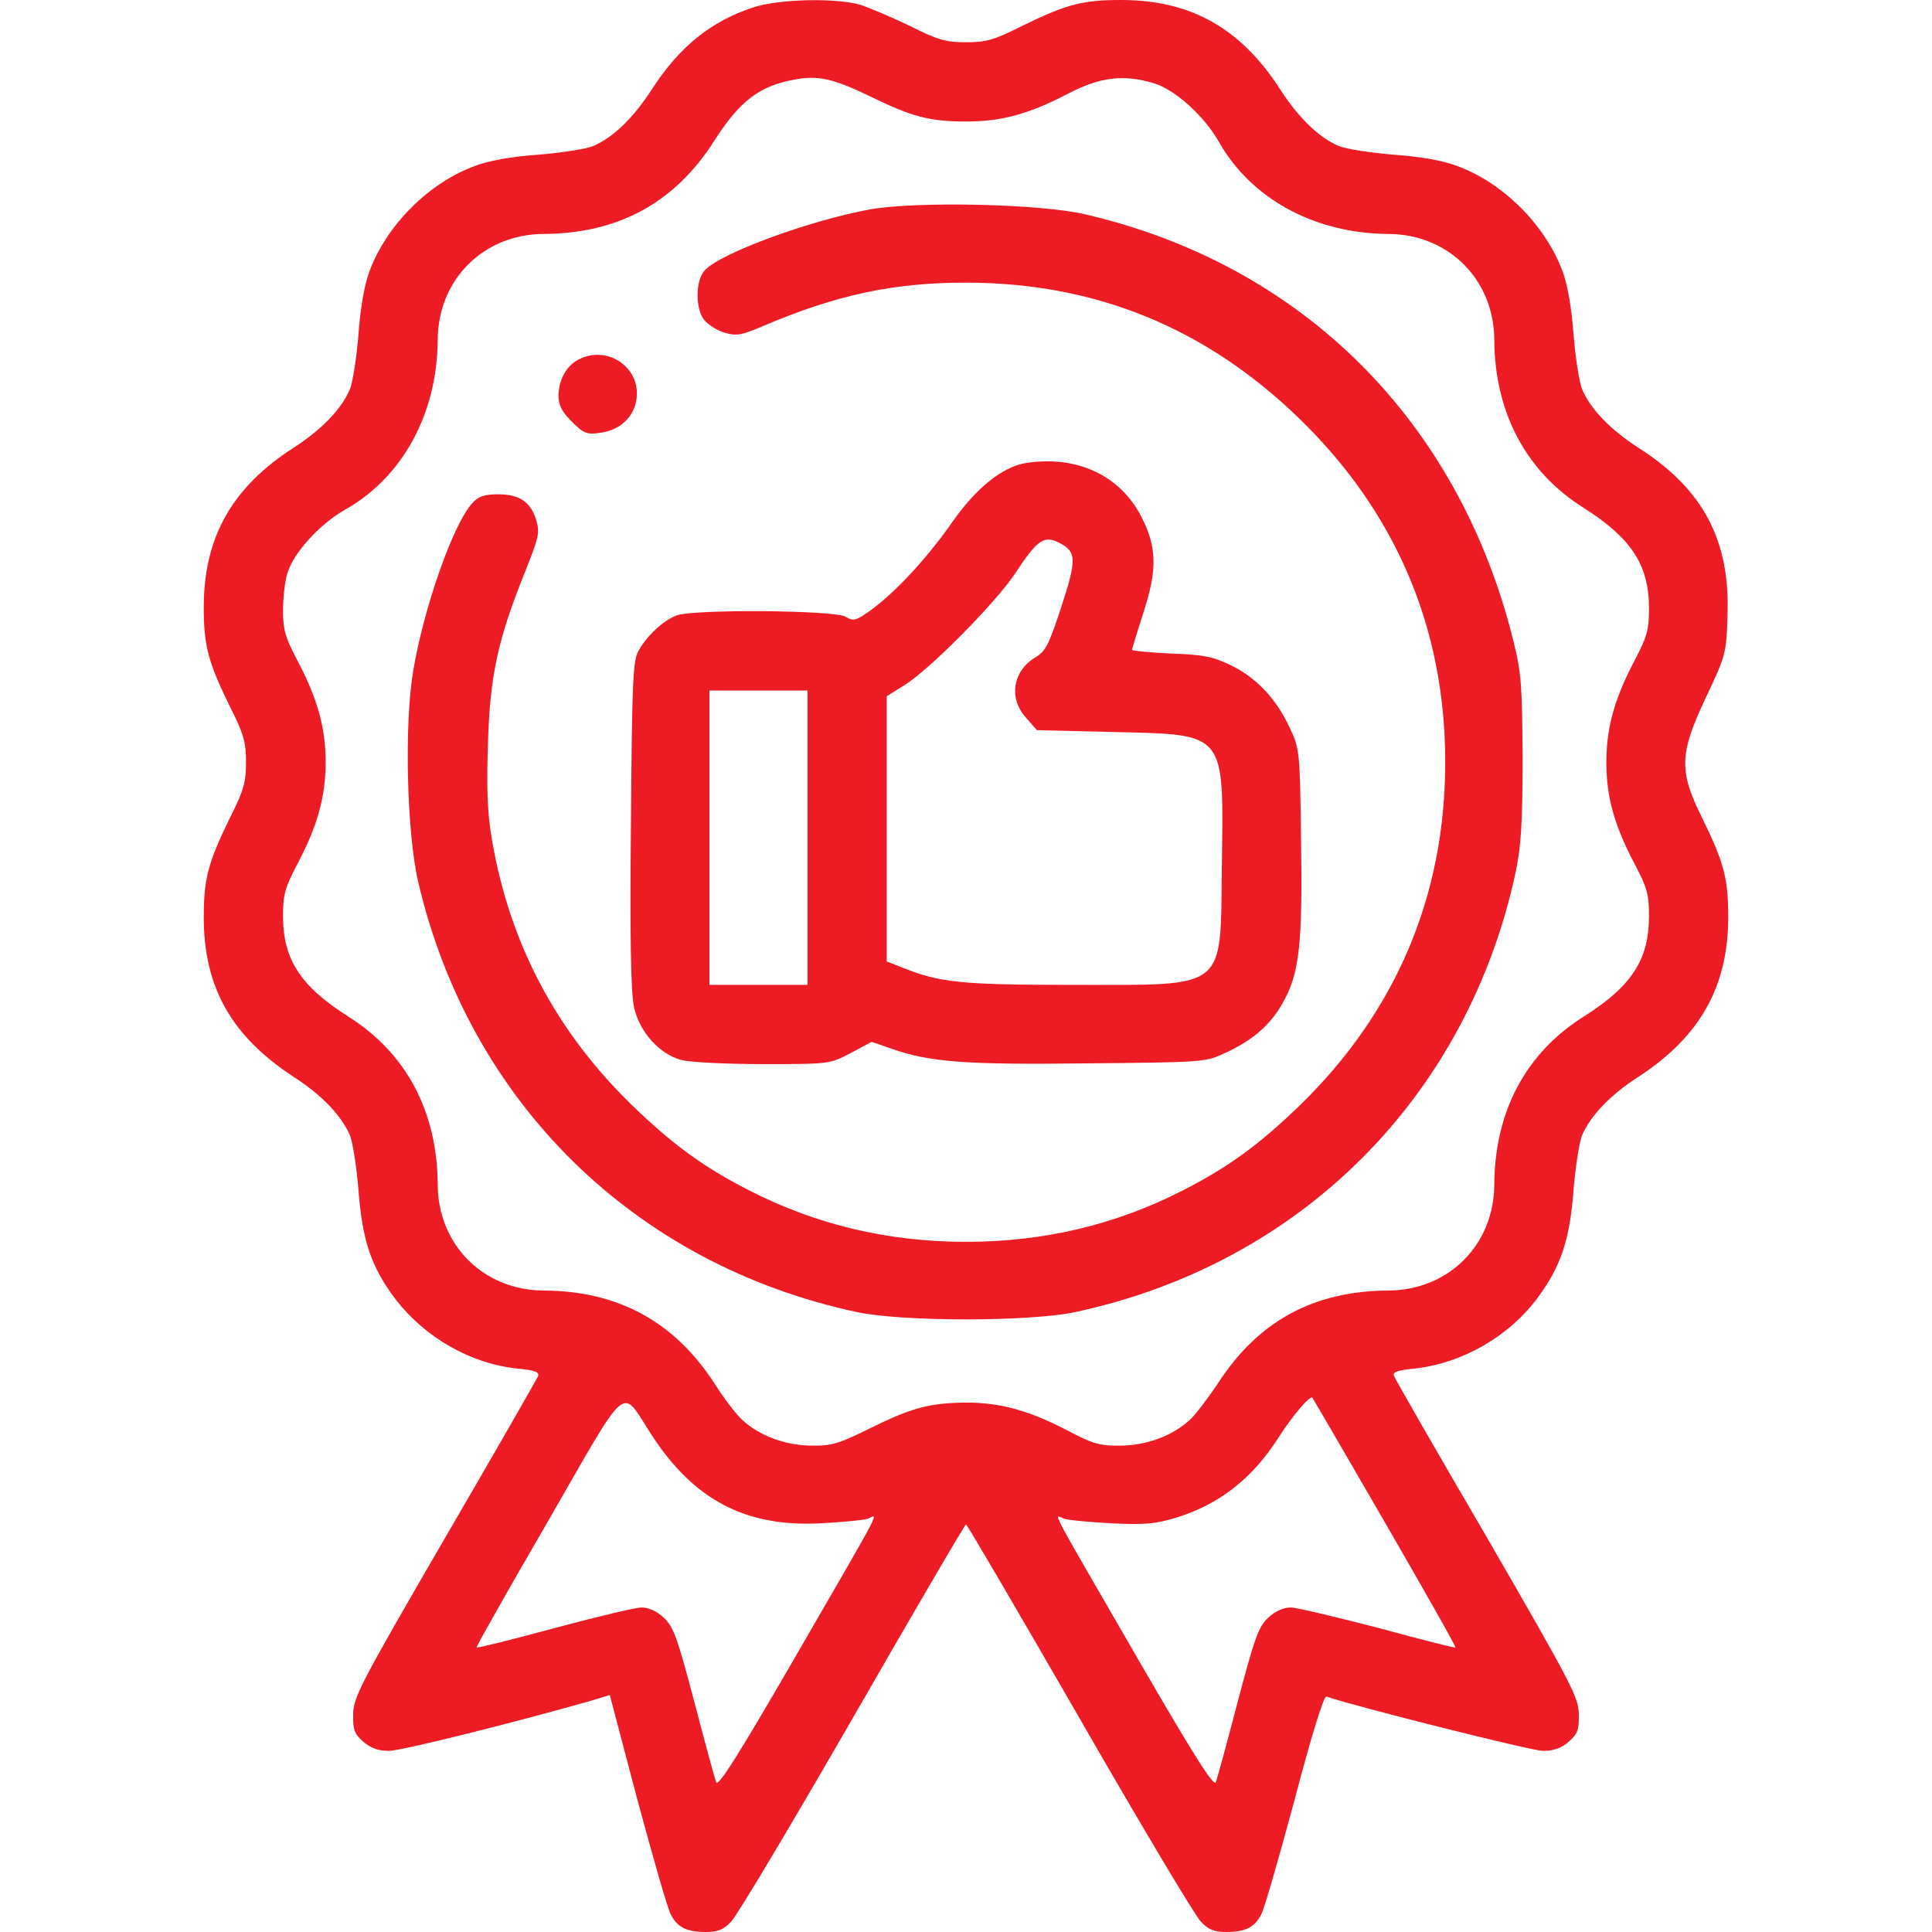
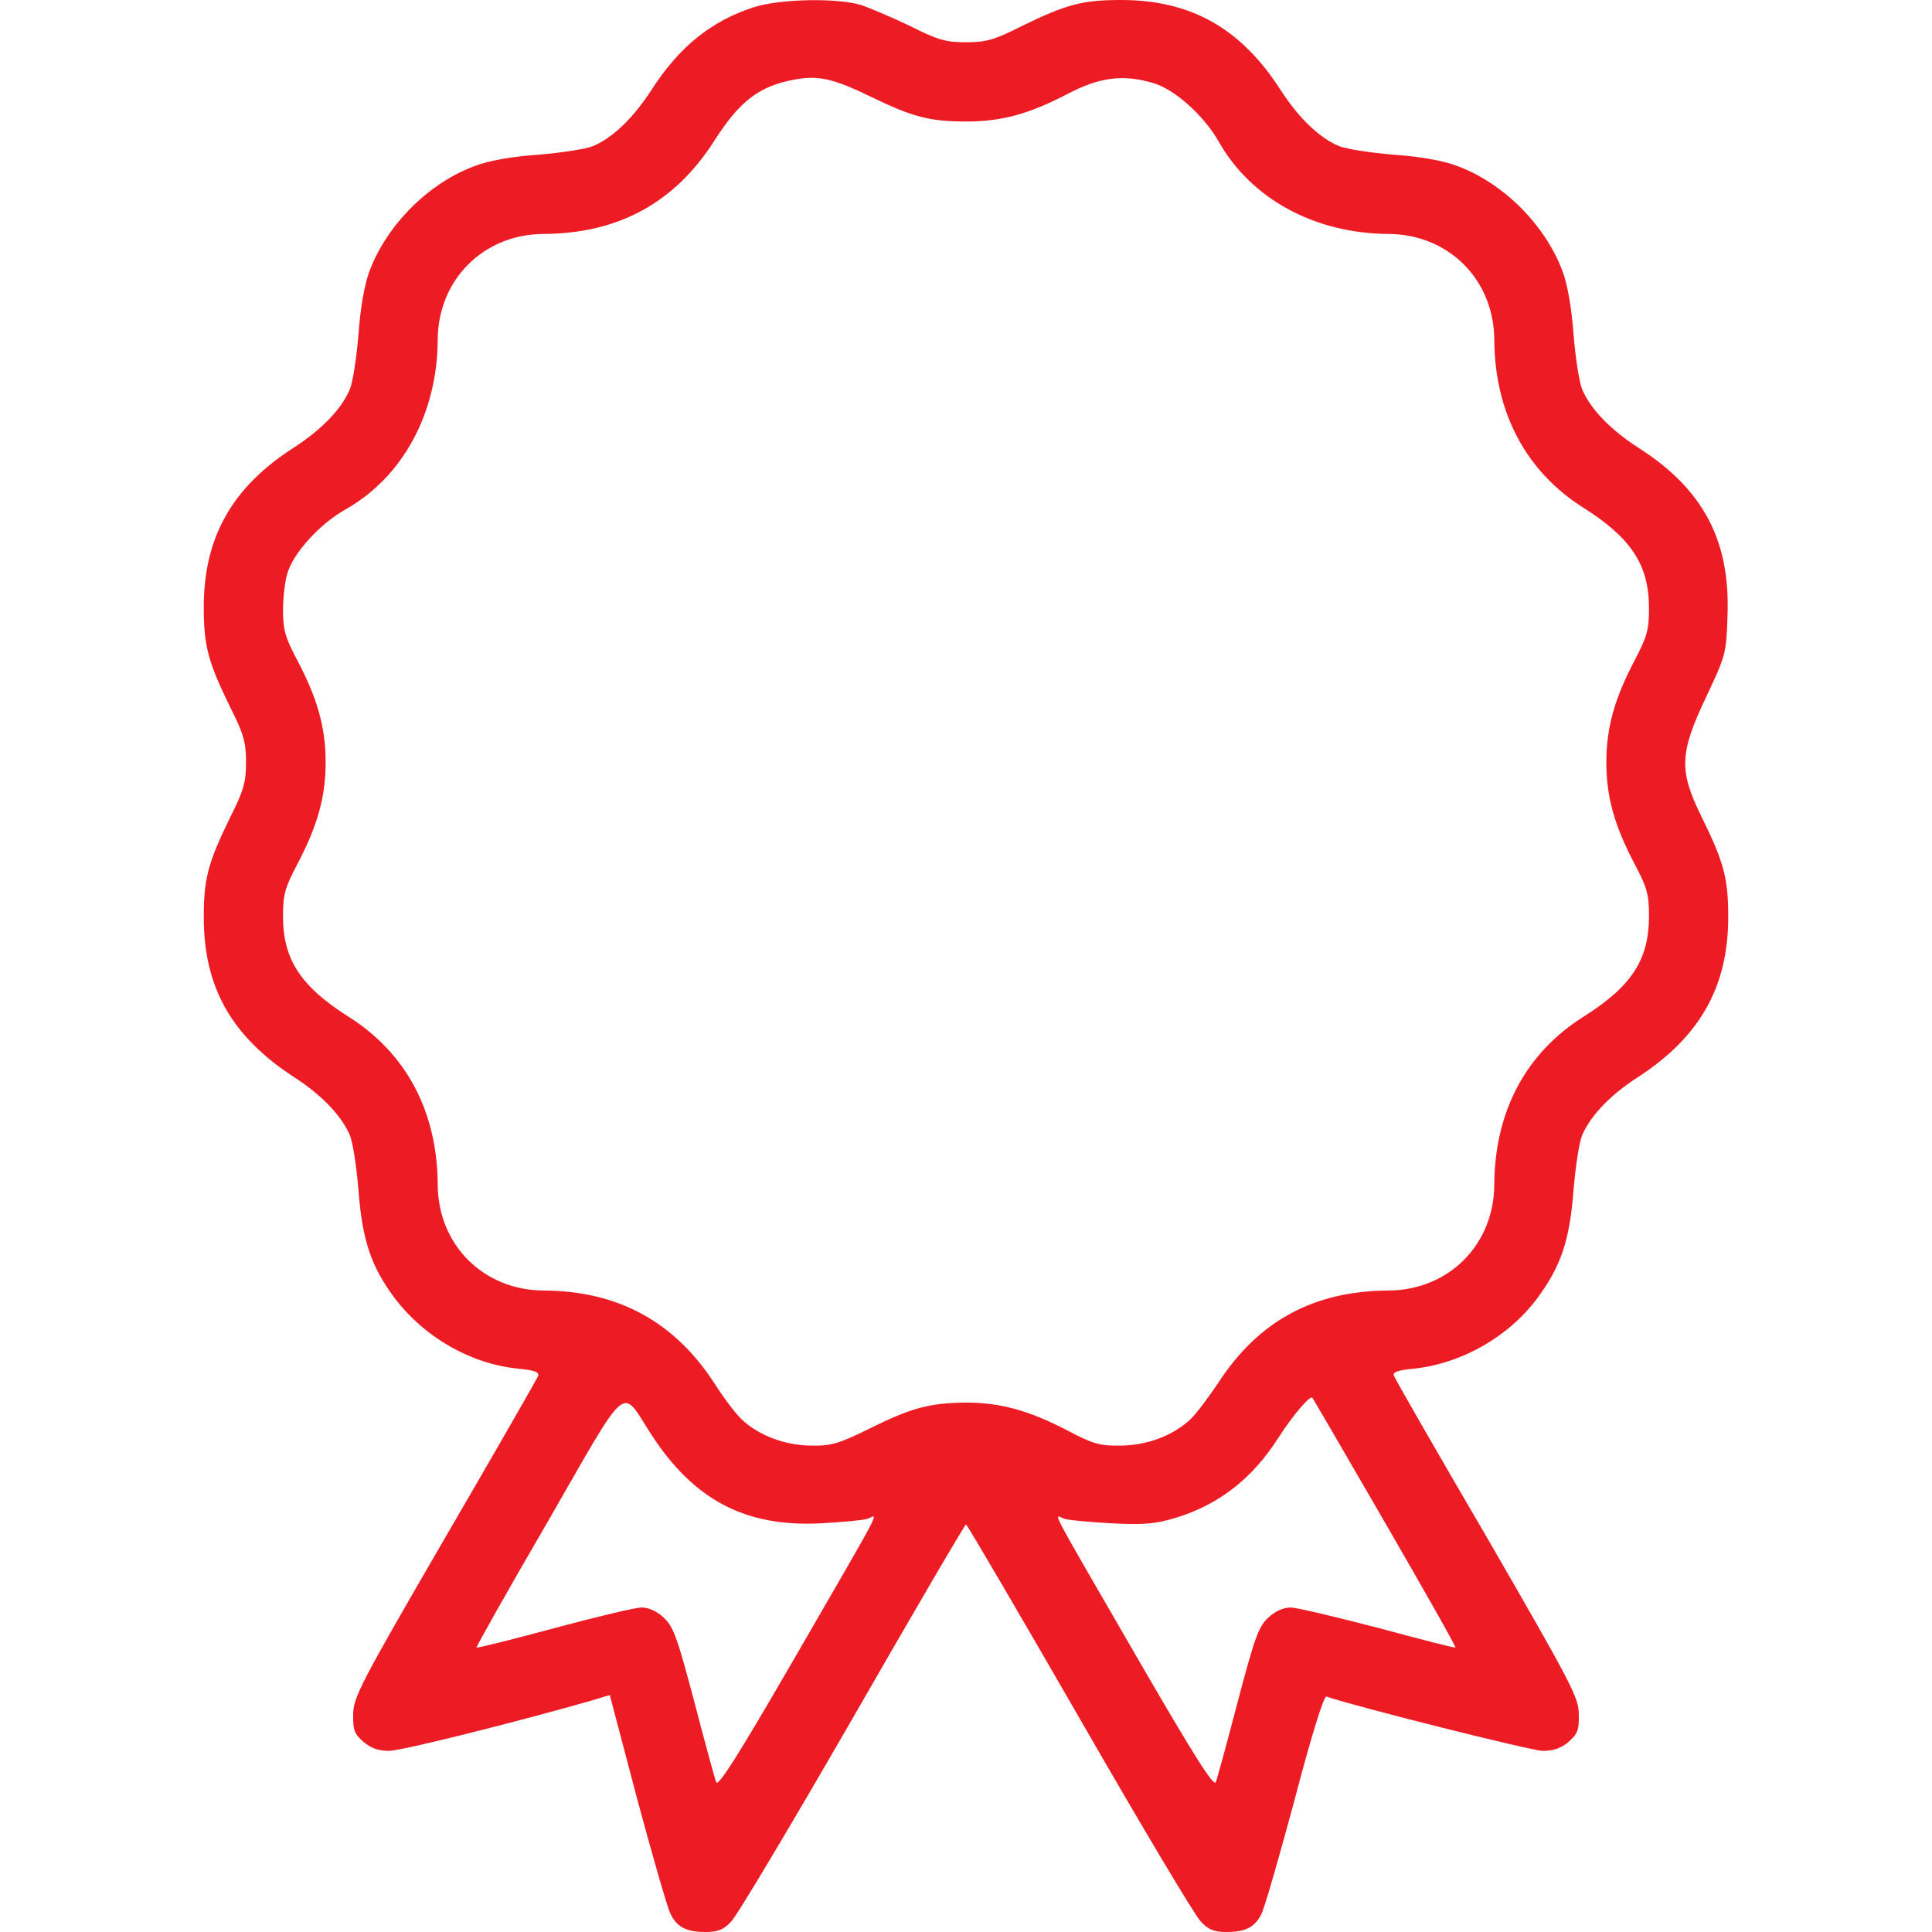
<svg xmlns="http://www.w3.org/2000/svg" version="1.0" width="98" height="98" fill="#ed1c24" viewBox="0 0 512 512" preserveAspectRatio="xMidYMid meet">
  <g transform="translate(0,512) scale(0.1,-0.1)" stroke="none">
    <path d="M1998 5101 c-114 -37 -198 -105 -272 -220 -48 -74 -102 -126 -154 -148 -19 -8 -85 -18 -146 -23 -71 -5 -132 -16 -168 -30 -122 -45 -233 -156 -279 -279 -13 -35 -24 -97 -29 -167 -5 -61 -15 -127 -23 -146 -22 -52 -74 -106 -148 -154 -164 -105 -239 -238 -239 -423 0 -102 11 -144 69 -263 37 -73 43 -95 43 -148 0 -53 -6 -75 -43 -148 -58 -119 -69 -161 -69 -263 0 -186 74 -316 240 -424 73 -47 125 -102 147 -153 8 -19 18 -85 23 -146 10 -134 34 -204 98 -289 79 -102 199 -171 324 -184 44 -4 58 -9 54 -20 -3 -7 -114 -201 -248 -431 -223 -384 -242 -421 -242 -465 -1 -41 3 -52 27 -73 20 -17 40 -24 68 -24 33 0 344 78 539 134 l46 14 73 -277 c41 -152 80 -288 88 -303 17 -35 42 -48 93 -48 32 0 48 6 68 28 15 15 160 258 322 539 162 282 297 513 300 513 3 0 138 -231 300 -512 162 -282 307 -525 322 -540 20 -22 36 -28 68 -28 51 0 76 13 93 48 8 15 47 151 88 303 42 161 77 275 84 273 75 -26 544 -144 574 -144 28 0 48 7 68 24 24 21 28 32 27 73 0 44 -19 80 -242 466 -134 229 -245 423 -248 431 -4 10 11 15 54 19 127 14 251 85 327 188 62 84 85 153 95 285 5 61 15 127 23 146 22 51 74 106 147 153 165 107 240 240 240 425 0 101 -11 144 -69 262 -62 125 -61 170 10 320 52 110 54 116 57 215 8 200 -64 337 -237 447 -74 48 -126 102 -148 154 -8 19 -18 85 -23 146 -5 70 -16 132 -29 167 -46 123 -157 234 -279 279 -36 14 -97 25 -168 30 -61 5 -127 15 -146 23 -52 22 -106 74 -154 148 -105 164 -238 239 -423 239 -102 0 -144 -11 -263 -69 -73 -37 -95 -43 -148 -43 -53 0 -75 6 -148 43 -48 23 -107 48 -131 56 -64 19 -214 16 -283 -6z m307 -236 c113 -55 158 -67 256 -67 94 0 166 20 268 73 86 45 148 53 230 28 55 -17 131 -85 170 -153 86 -153 255 -245 451 -246 159 -1 279 -121 280 -280 1 -193 84 -350 237 -446 126 -80 173 -151 173 -266 0 -58 -5 -75 -39 -140 -52 -99 -74 -176 -74 -268 0 -92 21 -166 73 -266 35 -66 40 -83 40 -142 0 -115 -46 -186 -173 -266 -154 -97 -236 -252 -237 -446 -1 -159 -121 -279 -280 -280 -199 -1 -346 -81 -453 -247 -25 -37 -57 -80 -73 -95 -46 -43 -116 -69 -186 -69 -53 -1 -73 5 -139 40 -102 53 -177 74 -269 74 -96 -1 -143 -13 -256 -69 -79 -39 -100 -46 -152 -45 -70 0 -140 26 -186 69 -16 15 -48 57 -72 95 -107 165 -256 246 -454 247 -159 1 -279 121 -280 280 -1 194 -83 349 -237 446 -126 80 -173 151 -173 266 0 58 5 75 39 140 52 99 74 176 74 268 0 92 -22 169 -74 268 -33 62 -39 83 -39 134 0 33 5 79 12 100 16 53 85 129 152 167 153 86 245 255 246 451 1 159 121 279 280 280 198 1 348 82 453 247 67 105 119 145 212 162 62 12 103 3 200 -44z m-580 -3545 c113 -175 250 -247 449 -237 55 3 112 8 125 12 28 10 52 55 -199 -379 -146 -252 -197 -332 -202 -319 -4 10 -30 106 -58 213 -45 170 -55 199 -81 223 -18 17 -40 27 -59 27 -16 0 -120 -25 -232 -55 -111 -30 -203 -53 -205 -51 -2 1 83 152 189 334 218 379 192 357 273 232z m1946 -236 c104 -180 188 -328 186 -330 -1 -2 -94 22 -205 52 -112 29 -216 54 -232 54 -19 0 -41 -10 -59 -27 -26 -24 -36 -53 -81 -223 -28 -107 -54 -203 -58 -213 -5 -13 -56 67 -202 319 -252 436 -227 388 -199 379 13 -4 70 -9 126 -12 85 -4 114 -2 170 15 114 35 202 104 271 212 37 58 83 112 90 106 2 -3 89 -152 193 -332z" />
-     <path d="M2305 4565 c-163 -30 -398 -117 -438 -162 -23 -26 -25 -95 -3 -128 9 -13 33 -29 54 -36 34 -10 45 -8 102 16 197 84 348 116 539 116 343 0 635 -119 883 -359 257 -249 388 -556 388 -912 0 -353 -130 -660 -383 -907 -109 -106 -193 -167 -313 -228 -178 -91 -368 -136 -574 -136 -206 0 -396 45 -574 136 -120 61 -204 122 -313 228 -199 194 -322 426 -369 700 -12 69 -15 133 -11 252 5 183 26 279 97 456 38 95 41 107 31 141 -15 48 -44 68 -101 68 -35 0 -52 -5 -68 -23 -50 -53 -129 -277 -157 -445 -24 -142 -17 -427 13 -558 136 -585 574 -1015 1162 -1141 121 -26 459 -26 580 0 597 128 1039 570 1167 1167 14 68 18 129 18 300 -1 191 -3 226 -24 310 -144 584 -559 998 -1135 1132 -120 28 -448 35 -571 13z" />
-     <path d="M1531 4166 c-31 -17 -50 -53 -51 -94 0 -26 9 -43 35 -69 32 -32 40 -35 76 -30 50 7 87 39 95 85 16 87 -77 151 -155 108z" />
-     <path d="M2719 3893 c-62 -10 -132 -66 -195 -156 -66 -95 -152 -188 -219 -236 -37 -26 -43 -28 -65 -15 -31 17 -403 20 -447 3 -35 -13 -79 -54 -101 -94 -15 -26 -17 -82 -20 -460 -3 -300 0 -446 8 -483 14 -66 67 -125 125 -141 22 -6 119 -11 216 -11 177 0 177 0 233 29 l56 30 55 -19 c100 -35 196 -42 520 -38 310 3 310 3 365 29 73 34 120 76 152 136 42 76 50 156 46 425 -3 237 -4 244 -30 299 -35 76 -88 133 -156 166 -48 23 -72 28 -159 31 -57 3 -103 7 -103 10 0 3 14 48 31 101 36 112 35 171 -6 251 -56 110 -171 164 -306 143z m91 -213 c43 -23 43 -44 3 -167 -33 -101 -42 -119 -69 -135 -60 -36 -72 -108 -25 -160 l29 -33 205 -5 c298 -7 290 2 285 -355 -4 -333 18 -315 -395 -315 -296 0 -353 6 -452 46 l-41 16 0 352 0 351 48 30 c67 42 241 218 292 295 60 91 77 103 120 80z m-670 -780 l0 -390 -130 0 -130 0 0 390 0 390 130 0 130 0 0 -390z" />
  </g>
</svg>